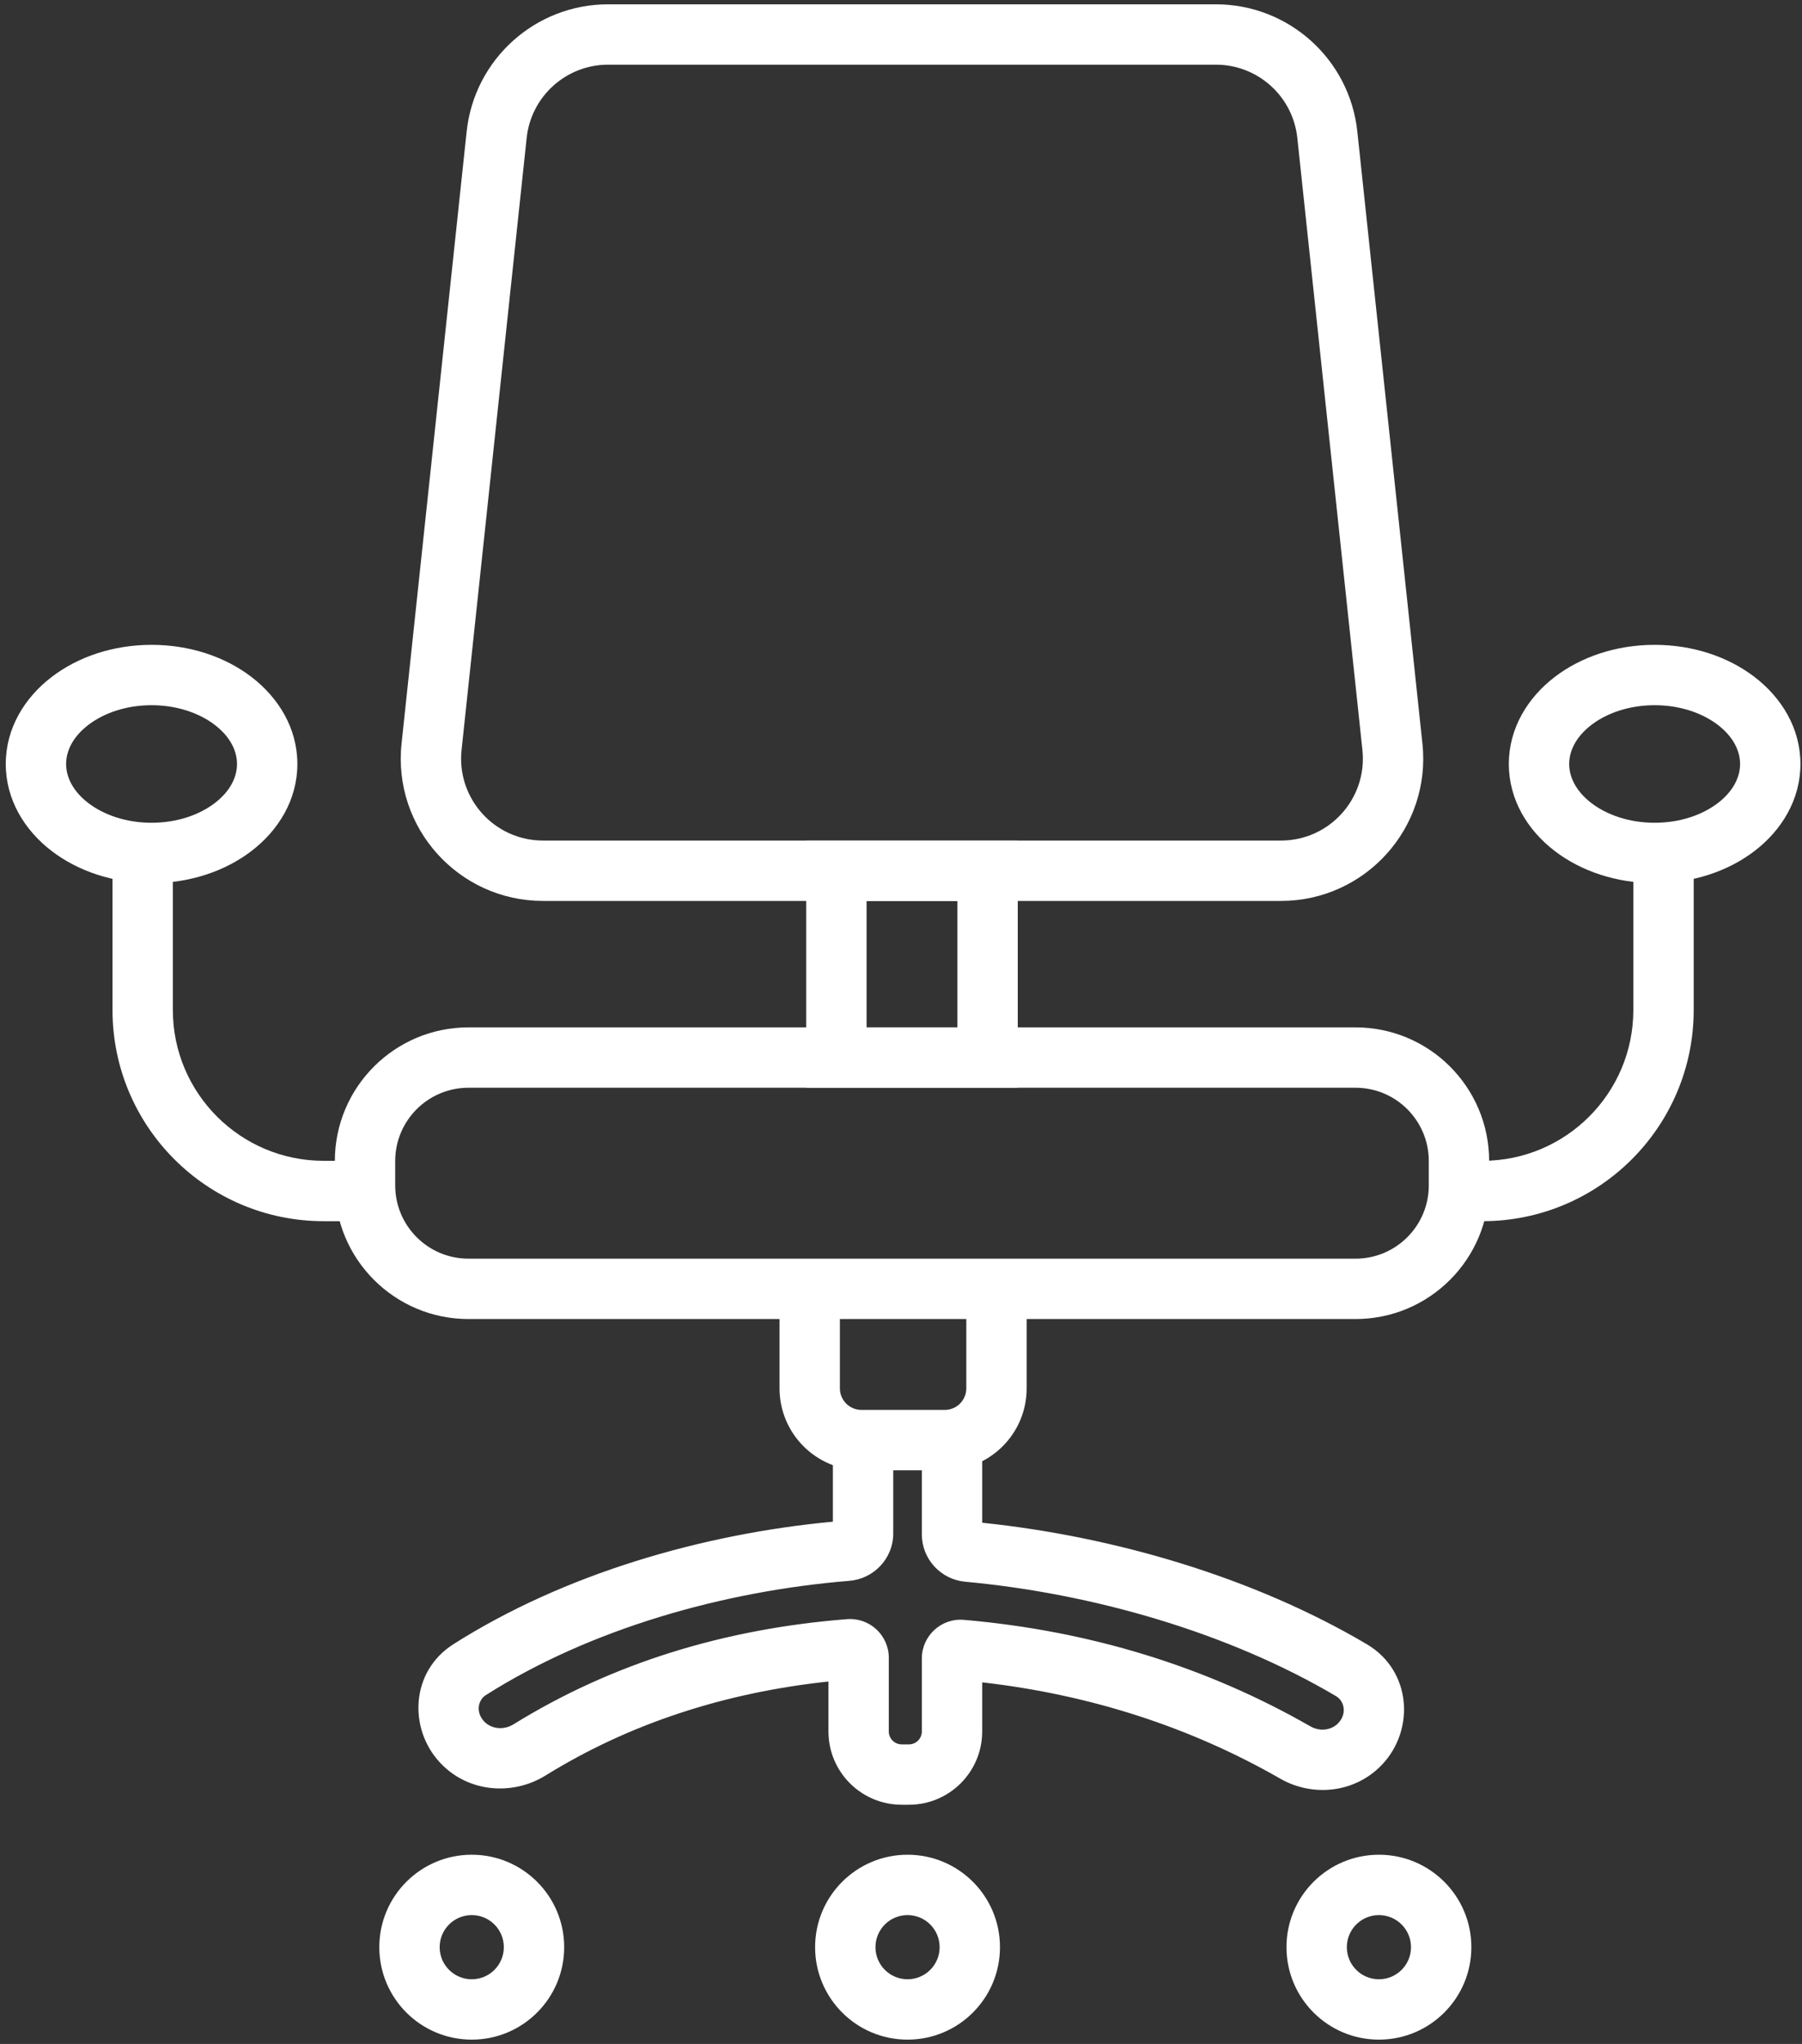
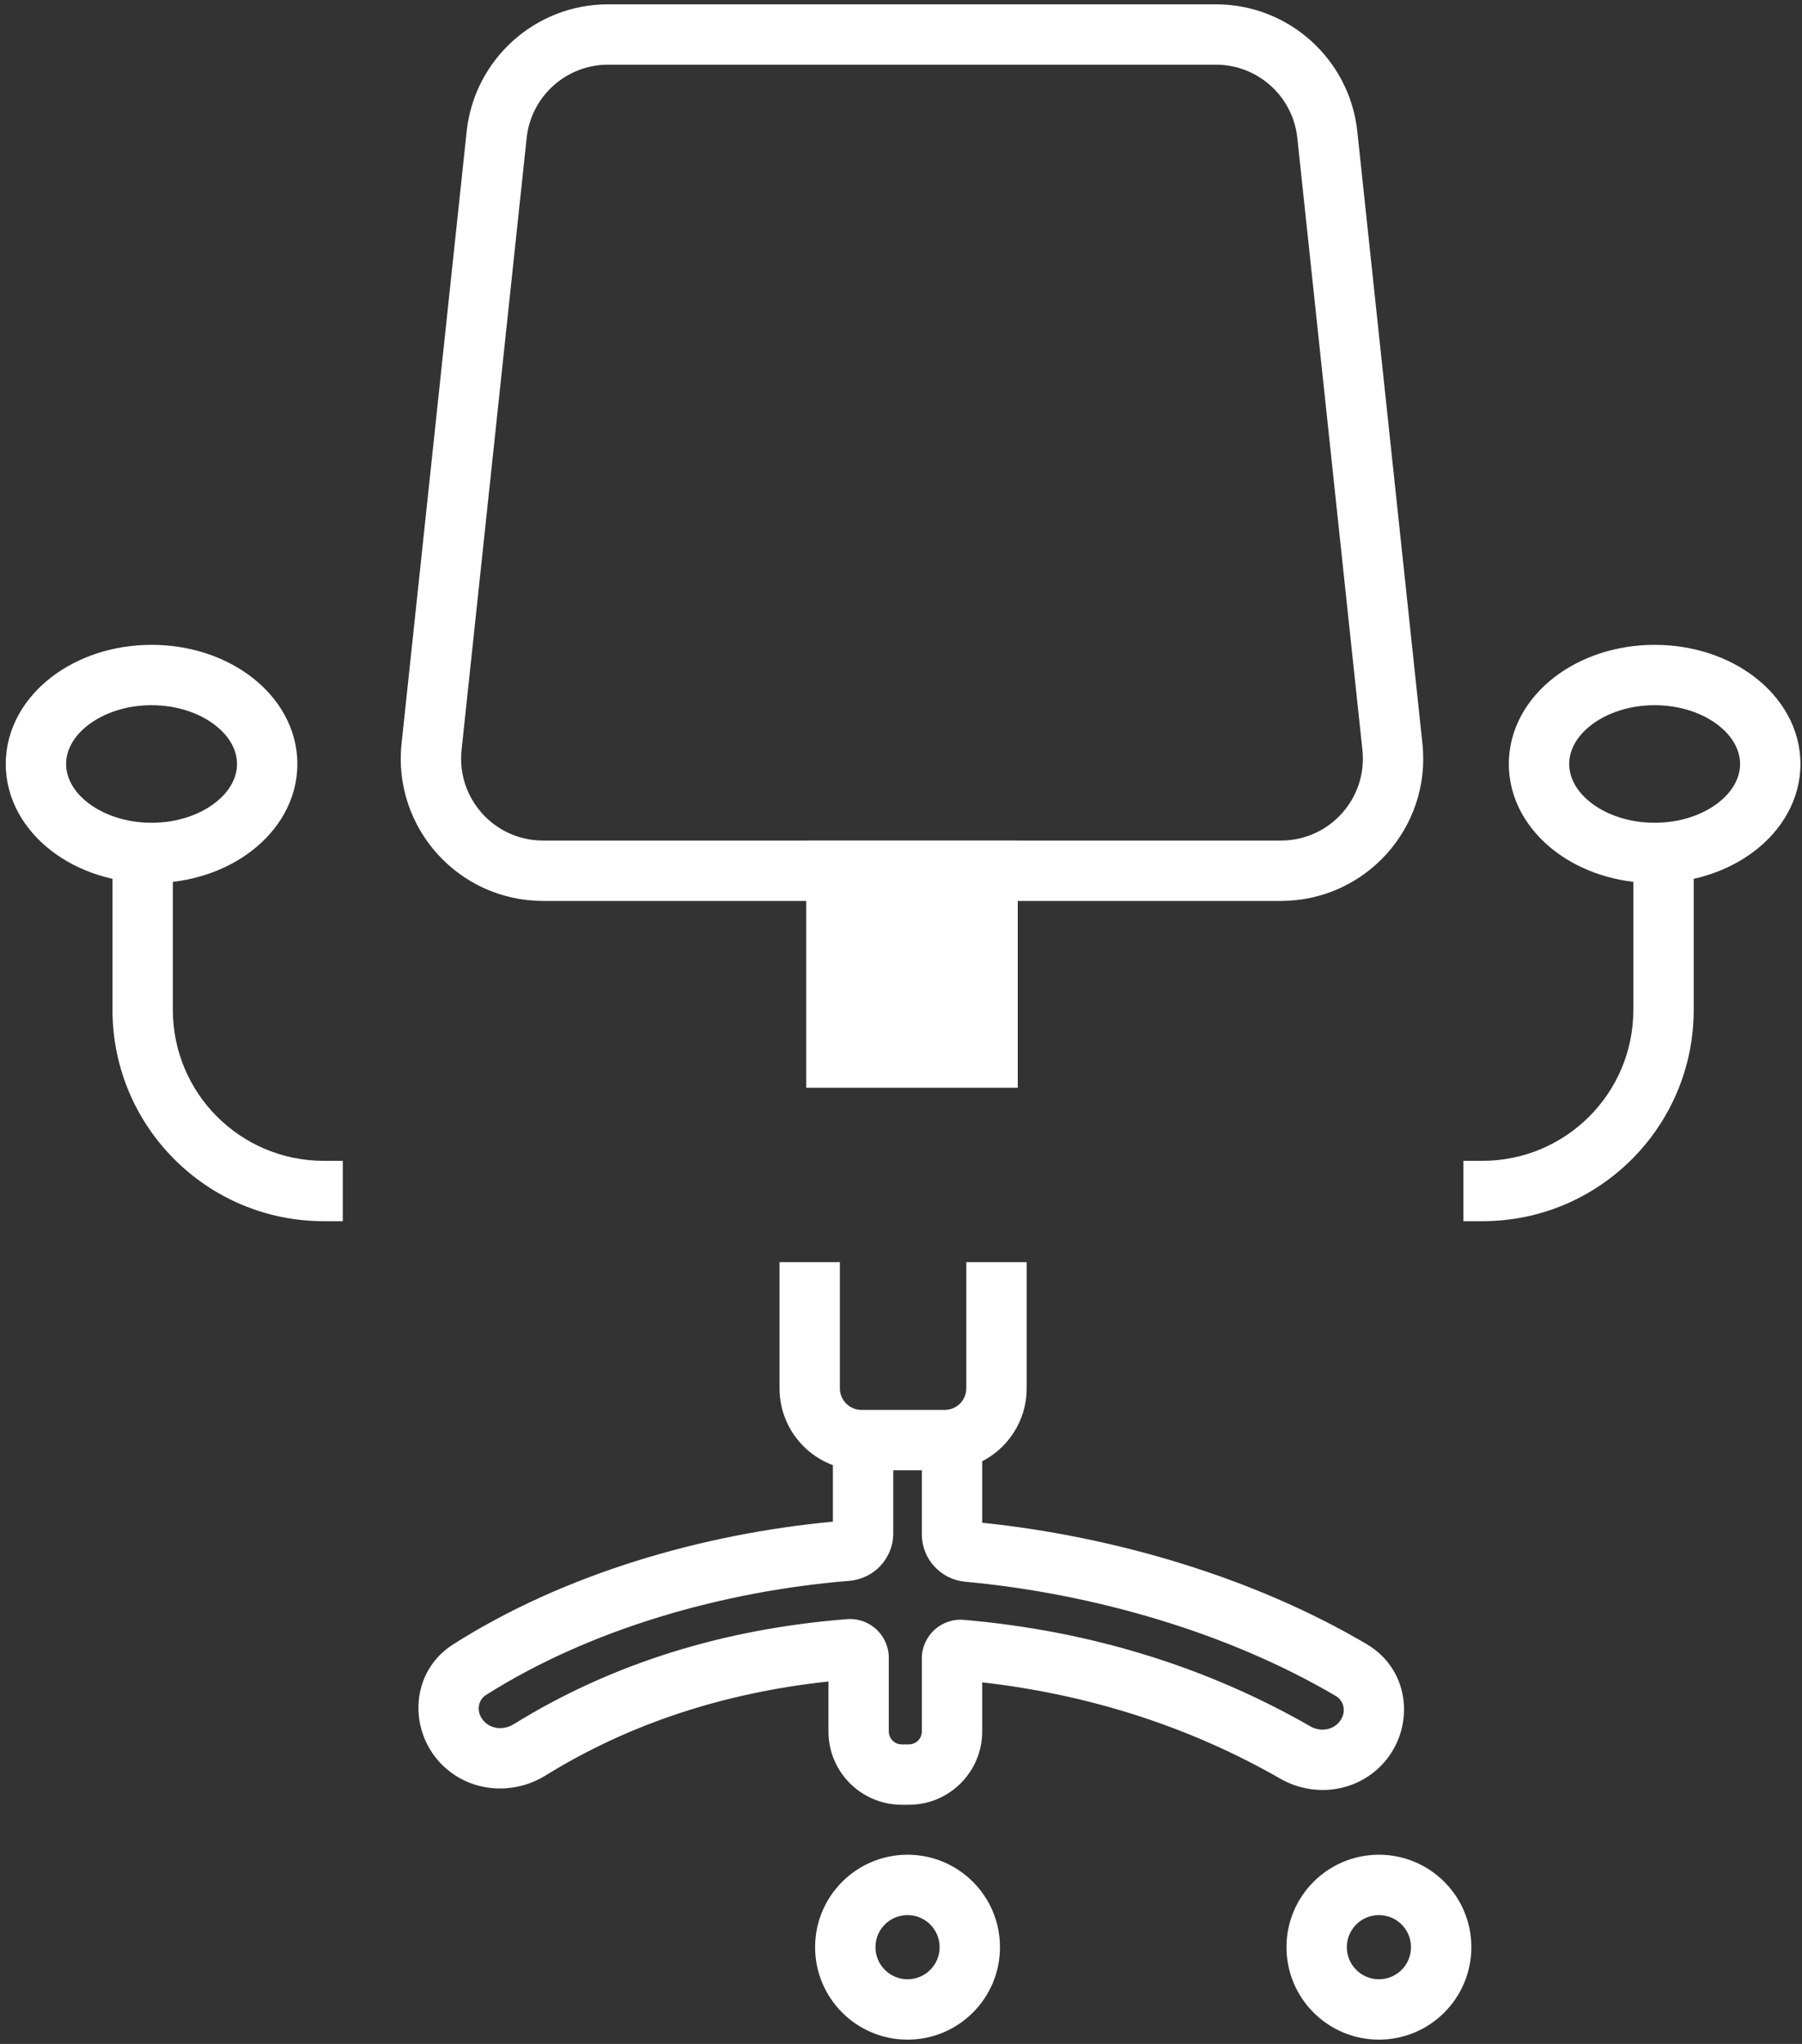
<svg xmlns="http://www.w3.org/2000/svg" width="209" height="237" viewBox="0 0 209 237" fill="none">
  <rect x="0" y="0" width="209" height="237" fill="#333333" stroke="none" />
  <path fill-rule="evenodd" clip-rule="evenodd" d="M189.439 117.099V99.416H196.439V117.099C196.439 130.63 185.47 141.599 171.939 141.599H169.73V134.599H171.939C181.604 134.599 189.439 126.764 189.439 117.099Z" fill="white" />
  <path fill-rule="evenodd" clip-rule="evenodd" d="M54.123 15.255C55.016 6.865 62.093 0.5 70.53 0.5H141.019C149.456 0.5 156.534 6.865 157.426 15.255L164.976 86.219C166.013 95.967 158.372 104.464 148.568 104.464H62.981C53.178 104.464 45.537 95.967 46.574 86.219L54.123 15.255ZM70.53 7.5C65.673 7.5 61.598 11.165 61.084 15.995L53.534 86.959C52.937 92.572 57.337 97.464 62.981 97.464H148.568C154.213 97.464 158.612 92.572 158.015 86.959L150.466 15.995C149.952 11.165 145.877 7.5 141.019 7.5H70.53Z" fill="white" />
-   <path fill-rule="evenodd" clip-rule="evenodd" d="M38.836 134.626C38.836 126.066 45.775 119.126 54.336 119.126H157.214C165.774 119.126 172.714 126.066 172.714 134.626V137.446C172.714 146.006 165.774 152.946 157.214 152.946H54.336C45.775 152.946 38.836 146.006 38.836 137.446V134.626ZM54.336 126.126C49.641 126.126 45.836 129.932 45.836 134.626V137.446C45.836 142.14 49.641 145.946 54.336 145.946H157.214C161.908 145.946 165.714 142.14 165.714 137.446V134.626C165.714 129.932 161.908 126.126 157.214 126.126H54.336Z" fill="white" />
-   <path fill-rule="evenodd" clip-rule="evenodd" d="M93.507 97.464H118.043V126.126H93.507V97.464ZM100.507 104.464V119.126H111.043V104.464H100.507Z" fill="white" />
+   <path fill-rule="evenodd" clip-rule="evenodd" d="M93.507 97.464H118.043V126.126H93.507V97.464ZM100.507 104.464V119.126V104.464H100.507Z" fill="white" />
  <path fill-rule="evenodd" clip-rule="evenodd" d="M103.601 167.498V177.8C103.601 180.716 101.344 183.07 98.514 183.301C83.832 184.495 68.384 188.905 56.335 196.561C55.469 197.111 55.126 198.512 56.155 199.608C56.937 200.441 58.362 200.68 59.581 199.925C71.046 192.827 84.087 188.851 98.246 187.745C100.878 187.54 103.085 189.629 103.085 192.227V200.765C103.085 201.594 103.757 202.265 104.585 202.265H105.417C106.245 202.265 106.917 201.594 106.917 200.765V192.304C106.917 189.693 109.147 187.598 111.792 187.826C126.36 189.079 139.923 193.253 151.972 200.169C153.128 200.832 154.462 200.596 155.218 199.794C156.265 198.682 155.9 197.229 154.967 196.678C142.443 189.277 126.704 184.764 111.944 183.404C109.137 183.146 106.917 180.8 106.917 177.909V167.498H113.917V176.564C129.139 178.144 145.349 182.864 158.529 190.652C163.703 193.709 164.13 200.544 160.312 204.595C157.179 207.919 152.25 208.4 148.488 206.24C138.112 200.285 126.476 196.503 113.917 195.072V200.765C113.917 205.46 110.111 209.265 105.417 209.265H104.585C99.891 209.265 96.085 205.46 96.085 200.765V194.975C83.977 196.273 72.959 199.876 63.266 205.877C59.465 208.229 54.31 207.871 51.051 204.399C47.349 200.455 47.612 193.81 52.581 190.653C65.41 182.501 81.442 177.861 96.601 176.441V167.498H103.601Z" fill="white" />
  <path fill-rule="evenodd" clip-rule="evenodd" d="M184.559 84.066C182.799 85.42 181.998 87.048 181.998 88.586C181.998 90.124 182.799 91.752 184.559 93.106C186.323 94.463 188.91 95.401 191.908 95.401C194.906 95.401 197.492 94.463 199.256 93.106C201.016 91.752 201.818 90.124 201.818 88.586C201.818 87.048 201.016 85.42 199.256 84.066C197.492 82.709 194.906 81.77 191.908 81.77C188.91 81.77 186.323 82.709 184.559 84.066ZM180.291 78.518C183.381 76.141 187.5 74.77 191.908 74.77C196.316 74.77 200.434 76.141 203.524 78.518C206.617 80.897 208.818 84.427 208.818 88.586C208.818 92.745 206.617 96.275 203.524 98.654C200.434 101.031 196.316 102.401 191.908 102.401C187.5 102.401 183.381 101.031 180.291 98.654C177.198 96.275 174.998 92.745 174.998 88.586C174.998 84.427 177.198 80.897 180.291 78.518Z" fill="white" />
  <path fill-rule="evenodd" clip-rule="evenodd" d="M105.259 222.059C103.204 222.059 101.538 223.724 101.538 225.779C101.538 227.834 103.204 229.5 105.259 229.5C107.314 229.5 108.98 227.834 108.98 225.779C108.98 223.724 107.314 222.059 105.259 222.059ZM94.538 225.779C94.538 219.858 99.338 215.059 105.259 215.059C111.18 215.059 115.98 219.858 115.98 225.779C115.98 231.7 111.18 236.5 105.259 236.5C99.338 236.5 94.538 231.7 94.538 225.779Z" fill="white" />
-   <path fill-rule="evenodd" clip-rule="evenodd" d="M54.714 222.059C52.659 222.059 50.993 223.724 50.993 225.779C50.993 227.834 52.659 229.5 54.714 229.5C56.769 229.5 58.435 227.834 58.435 225.779C58.435 223.724 56.769 222.059 54.714 222.059ZM43.993 225.779C43.993 219.858 48.793 215.059 54.714 215.059C60.635 215.059 65.435 219.858 65.435 225.779C65.435 231.7 60.635 236.5 54.714 236.5C48.793 236.5 43.993 231.7 43.993 225.779Z" fill="white" />
  <path fill-rule="evenodd" clip-rule="evenodd" d="M159.93 222.059C157.875 222.059 156.209 223.724 156.209 225.779C156.209 227.834 157.875 229.5 159.93 229.5C161.985 229.5 163.651 227.834 163.651 225.779C163.651 223.724 161.985 222.059 159.93 222.059ZM149.209 225.779C149.209 219.858 154.009 215.059 159.93 215.059C165.851 215.059 170.651 219.858 170.651 225.779C170.651 231.7 165.851 236.5 159.93 236.5C154.009 236.5 149.209 231.7 149.209 225.779Z" fill="white" />
  <path fill-rule="evenodd" clip-rule="evenodd" d="M20.047 117.099V99.416H13.047V117.099C13.047 130.63 24.016 141.599 37.547 141.599H39.757V134.599H37.547C27.882 134.599 20.047 126.764 20.047 117.099Z" fill="white" />
  <path fill-rule="evenodd" clip-rule="evenodd" d="M24.927 84.066C26.687 85.42 27.489 87.048 27.489 88.586C27.489 90.124 26.687 91.752 24.927 93.106C23.163 94.463 20.577 95.401 17.579 95.401C14.581 95.401 11.995 94.463 10.231 93.106C8.47 91.752 7.669 90.124 7.669 88.586C7.669 87.048 8.47 85.42 10.231 84.066C11.995 82.709 14.581 81.77 17.579 81.77C20.577 81.77 23.163 82.709 24.927 84.066ZM29.195 78.518C26.106 76.141 21.987 74.77 17.579 74.77C13.171 74.77 9.052 76.141 5.963 78.518C2.869 80.897 0.669 84.427 0.669 88.586C0.669 92.745 2.869 96.275 5.963 98.654C9.052 101.031 13.171 102.401 17.579 102.401C21.987 102.401 26.106 101.031 29.195 98.654C32.288 96.275 34.489 92.745 34.489 88.586C34.489 84.427 32.288 80.897 29.195 78.518Z" fill="white" />
  <path fill-rule="evenodd" clip-rule="evenodd" d="M97.412 146.352V160.982C97.412 162.363 98.531 163.482 99.912 163.482H109.574C110.955 163.482 112.074 162.363 112.074 160.982V146.352H119.074V160.982C119.074 166.229 114.821 170.482 109.574 170.482H99.912C94.665 170.482 90.412 166.229 90.412 160.982V146.352H97.412Z" fill="white" />
</svg>